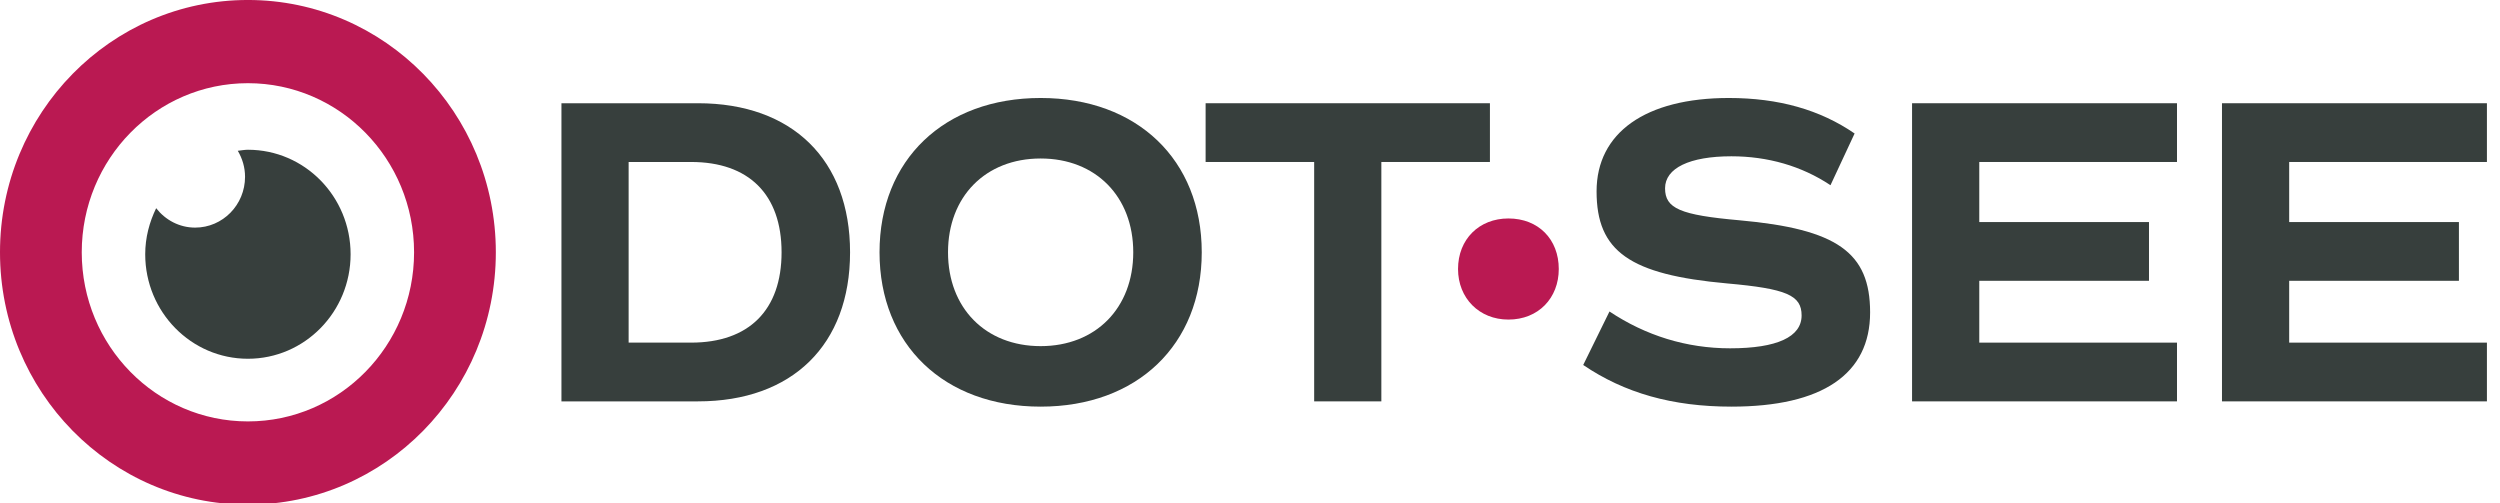
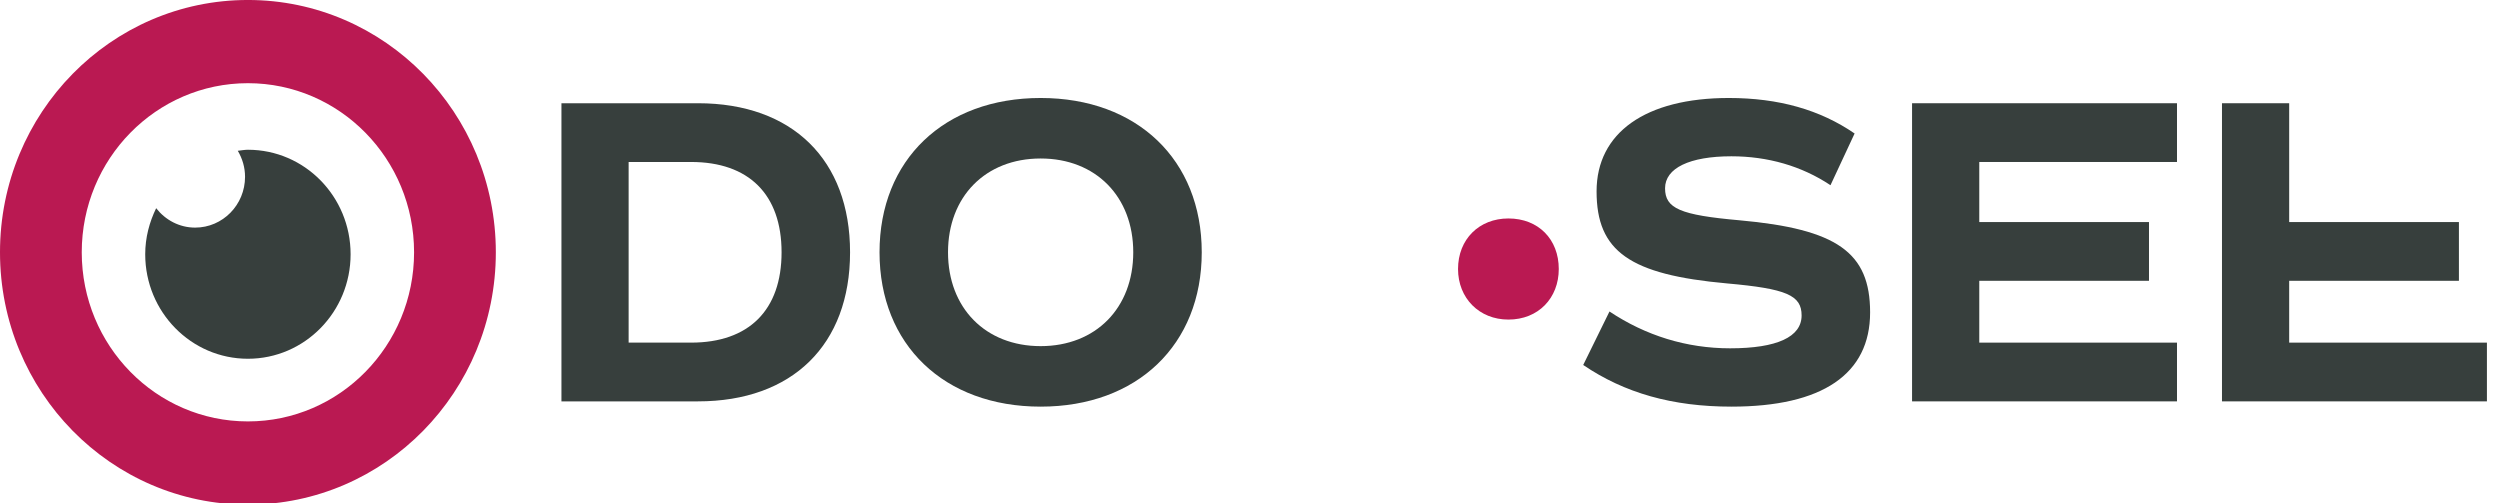
<svg xmlns="http://www.w3.org/2000/svg" width="159" height="32" viewBox="0 0 159 32" fill="none">
  <g clip-path="url(#clip0_3_2422)">
    <path d="M15.767 26.802C9.931 26.802 5.199 21.987 5.199 16.047C5.199 10.107 9.931 5.291 15.767 5.291C21.604 5.291 26.335 10.107 26.335 16.047C26.335 21.987 21.604 26.802 15.767 26.802ZM15.767 -0.001C7.059 -0.001 0 7.184 0 16.047C0 24.909 7.059 32.094 15.767 32.094C24.476 32.094 31.535 24.909 31.535 16.047C31.535 7.184 24.476 -0.001 15.767 -0.001Z" fill="#BA1952" />
    <path d="M15.767 9.524C15.547 9.524 15.338 9.568 15.123 9.59C15.41 10.075 15.585 10.637 15.585 11.245C15.585 13.03 14.164 14.476 12.411 14.476C11.402 14.476 10.514 13.988 9.932 13.241C9.501 14.128 9.236 15.114 9.236 16.171C9.236 19.841 12.16 22.817 15.767 22.817C19.374 22.817 22.298 19.841 22.298 16.171C22.298 12.499 19.374 9.524 15.767 9.524Z" fill="#373F3D" />
    <path d="M49.708 16.046C49.708 12.366 47.625 10.302 43.954 10.302H39.981V21.791H43.954C47.625 21.791 49.708 19.727 49.708 16.046ZM54.064 16.046C54.064 21.93 50.393 25.527 44.392 25.527H35.708V6.566H44.392C50.393 6.566 54.064 10.163 54.064 16.046Z" fill="#373F3D" />
    <path d="M72.075 16.046C72.075 12.505 69.692 10.08 66.185 10.08C62.678 10.08 60.294 12.505 60.294 16.046C60.294 19.588 62.678 22.014 66.185 22.014C69.692 22.014 72.075 19.588 72.075 16.046ZM55.938 16.046C55.938 10.163 60.047 6.232 66.185 6.232C72.322 6.232 76.431 10.163 76.431 16.046C76.431 21.93 72.322 25.862 66.185 25.862C60.047 25.862 55.938 21.93 55.938 16.046Z" fill="#373F3D" />
-     <path d="M94.759 10.302H87.854V25.527H83.581V10.302H76.677V6.566H94.759V10.302Z" fill="#373F3D" />
    <path d="M92.731 17.109C92.731 15.215 94.073 13.894 95.935 13.894C97.839 13.894 99.138 15.215 99.138 17.109C99.138 18.959 97.839 20.325 95.935 20.325C94.073 20.325 92.731 18.959 92.731 17.109Z" fill="#BA1952" />
    <path d="M100.692 23.213L102.363 19.811C104.665 21.345 107.267 22.153 110.034 22.153C113.022 22.153 114.582 21.428 114.582 20.062C114.582 18.779 113.623 18.361 109.842 18.026C103.651 17.469 101.542 15.991 101.542 12.171C101.542 8.435 104.665 6.232 109.953 6.232C113.131 6.232 115.761 6.984 117.953 8.49L116.419 11.78C114.582 10.554 112.419 9.94 110.117 9.94C107.459 9.94 105.898 10.692 105.898 11.976C105.898 13.259 106.857 13.676 110.638 14.011C116.83 14.569 118.939 16.046 118.939 19.867C118.939 23.798 115.898 25.862 110.117 25.862C106.363 25.862 103.322 24.997 100.692 23.213Z" fill="#373F3D" />
    <path d="M125.882 10.302V14.123H136.676V17.859H125.882V21.791H138.457V25.527H121.607V6.566H138.457V10.302H125.882Z" fill="#373F3D" />
-     <path d="M145.592 10.302V14.123H156.387V17.859H145.592V21.791H158.168V25.527H141.318V6.566H158.168V10.302H145.592Z" fill="#373F3D" />
+     <path d="M145.592 10.302V14.123H156.387V17.859H145.592V21.791H158.168V25.527H141.318V6.566H158.168H145.592Z" fill="#373F3D" />
  </g>
  <defs>
    <clipPath id="clip0_3_2422">
      <rect width="159" height="32" fill="white" />
    </clipPath>
  </defs>
</svg>